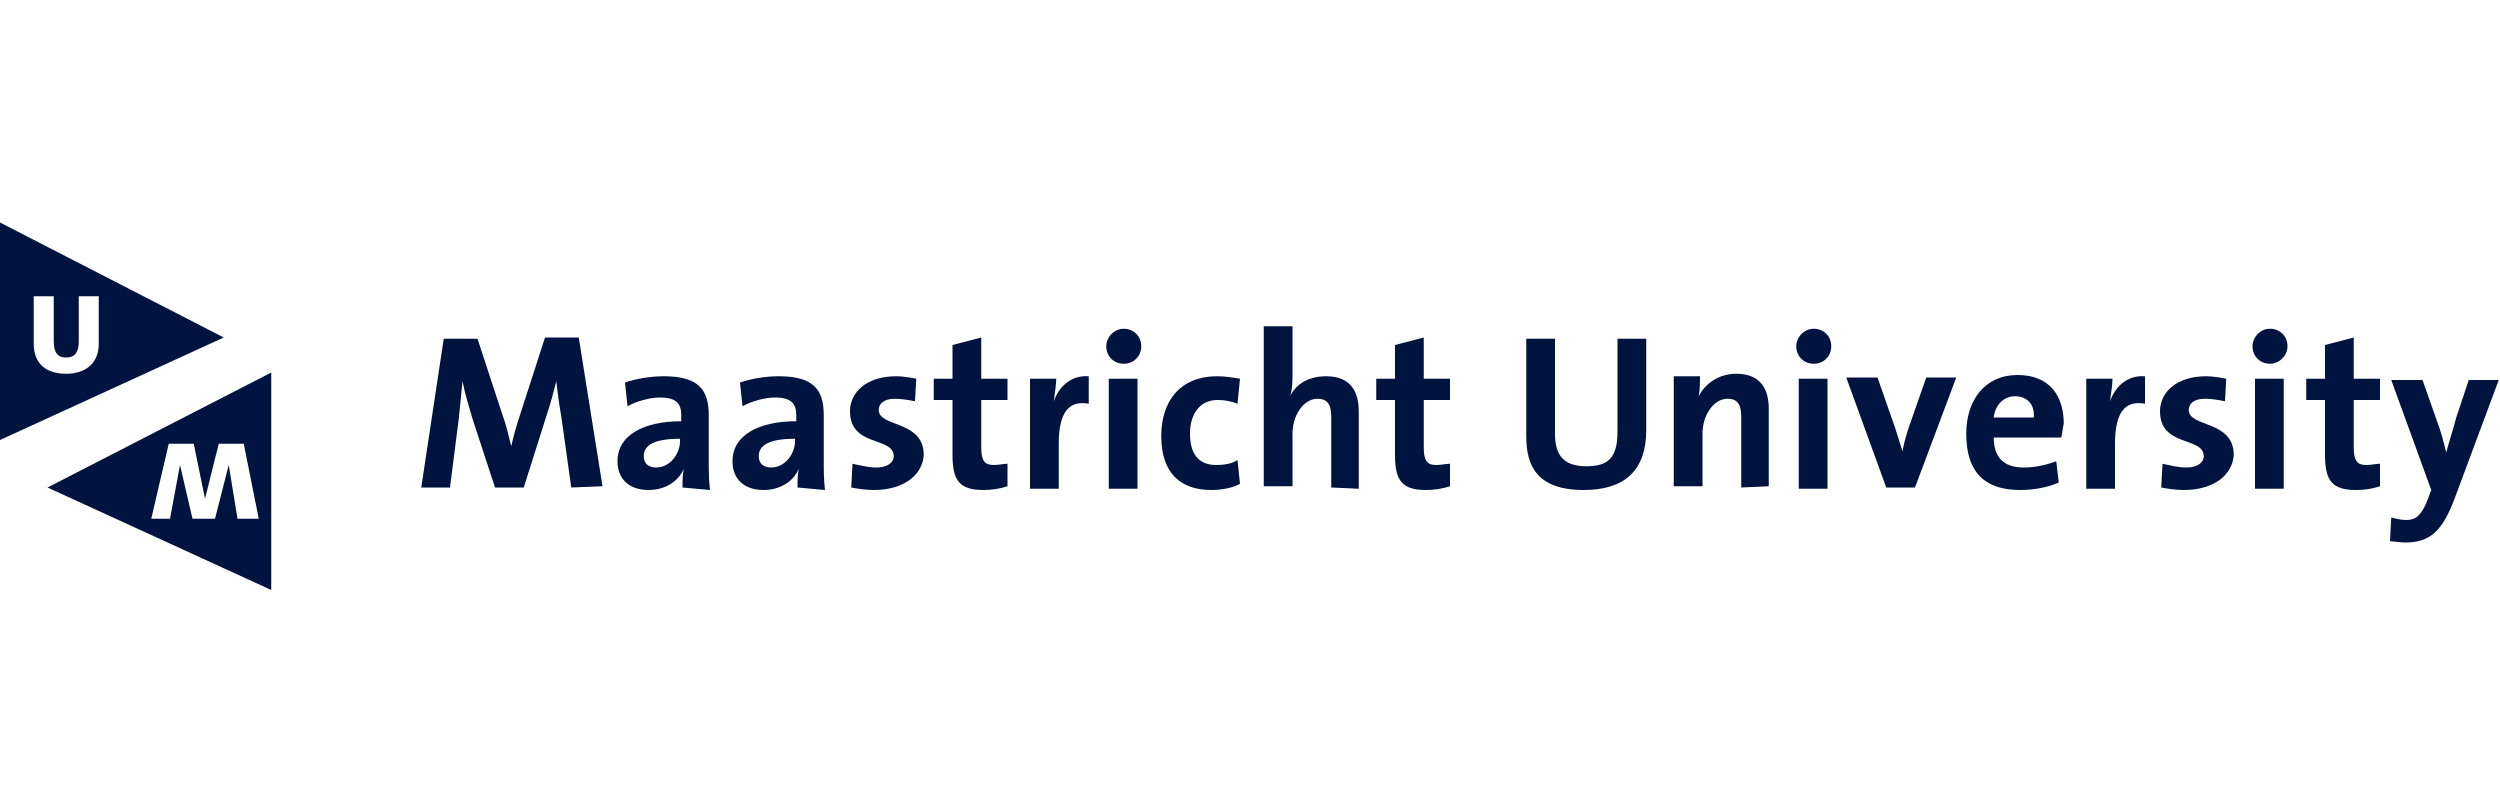
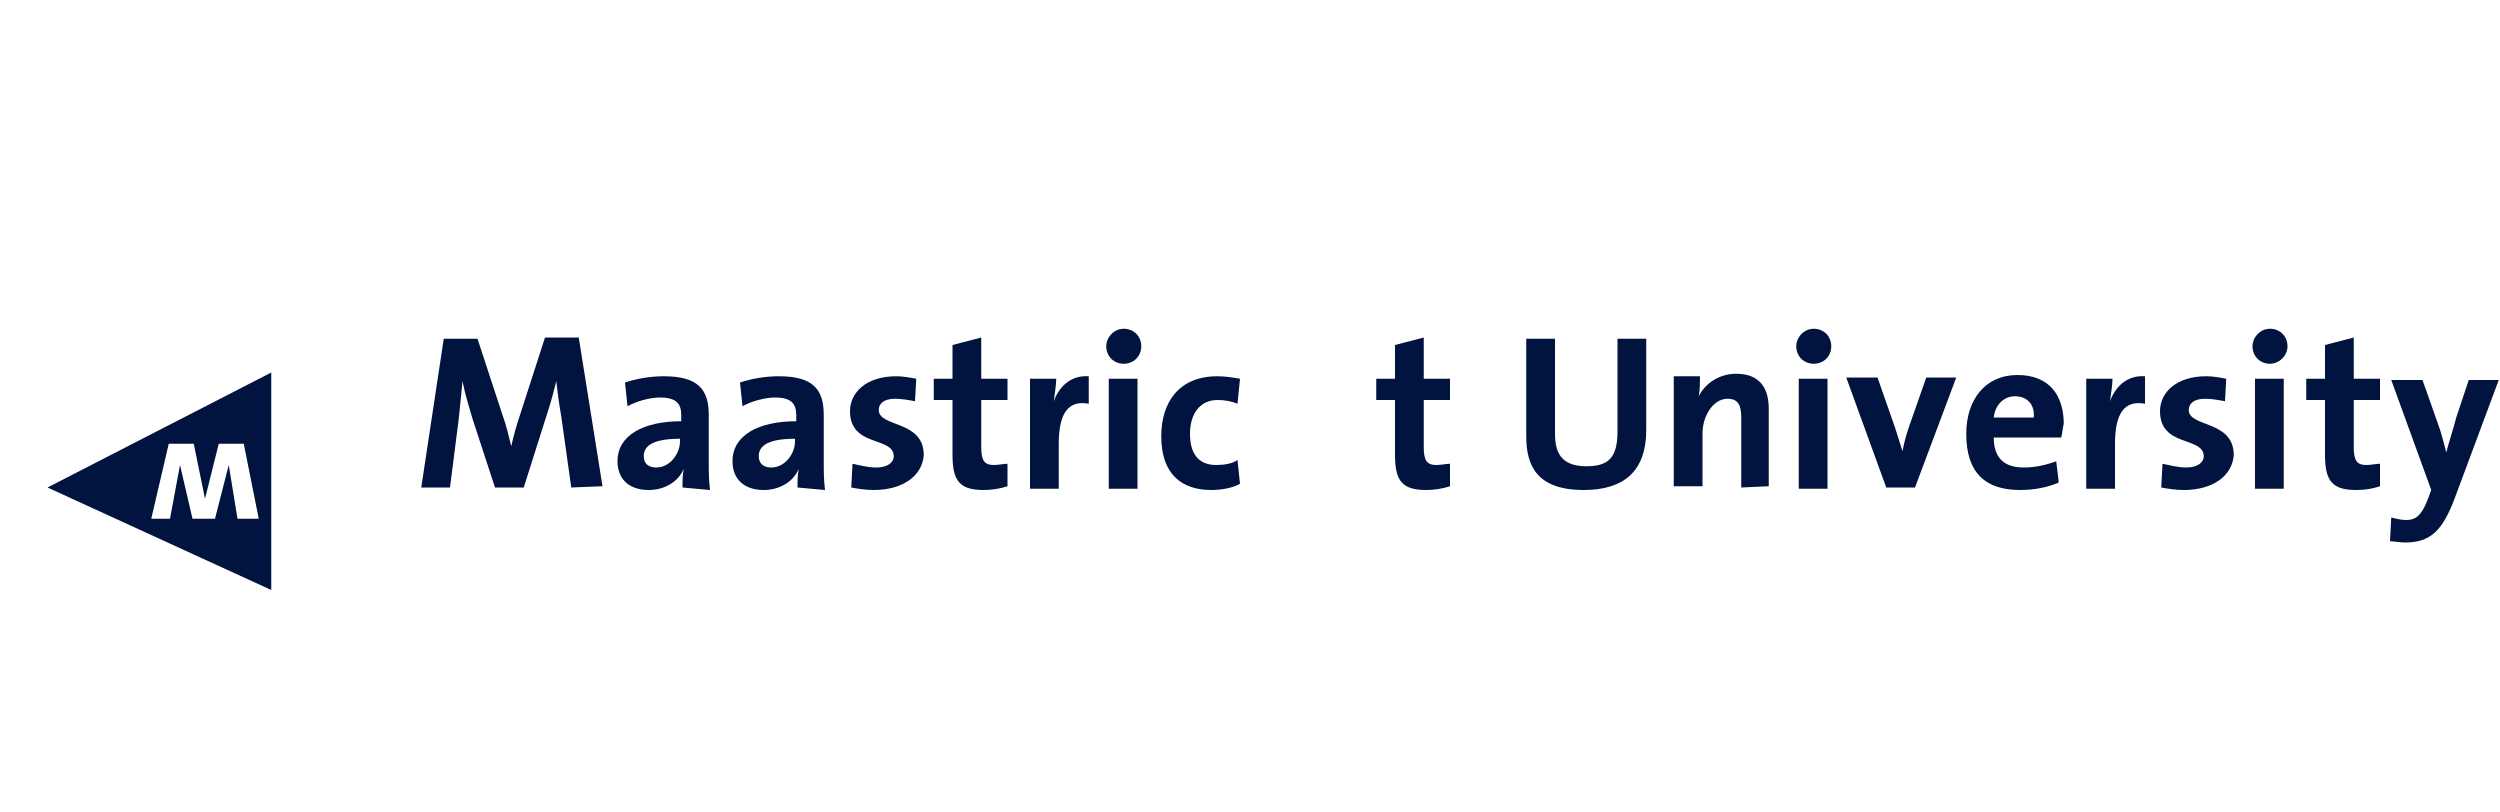
<svg xmlns="http://www.w3.org/2000/svg" version="1.1" id="Ebene_1" x="0px" y="0px" viewBox="0 0 200 65" style="enable-background:new 0 0 200 65;" xml:space="preserve">
  <g id="surface1">
    <path style="fill:#00143F;" d="M45.7,39l-0.8-5.7c-0.2-1.1-0.3-2-0.4-2.8l0,0c-0.2,0.8-0.4,1.6-0.7,2.5l-1.9,6h-2.3l-1.8-5.5   c-0.3-1-0.6-2-0.8-3l0,0c-0.1,1.1-0.2,2-0.3,3L36,39h-2.3l1.8-11.9h2.7l2,6.1c0.3,0.8,0.5,1.7,0.7,2.5l0,0c0.2-0.9,0.4-1.6,0.7-2.5   l2-6.2h2.7l1.9,11.9" />
    <path style="fill:#00143F;" d="M54.4,35.1c-2.4,0-2.9,0.7-2.9,1.4c0,0.6,0.4,0.9,1,0.9c1.1,0,1.9-1.1,1.9-2.1V35.1z M54.6,39   c0-0.5,0-1,0.1-1.5l0,0c-0.4,1-1.5,1.7-2.8,1.7c-1.6,0-2.5-0.9-2.5-2.3c0-2.1,2.1-3.2,5.1-3.2v-0.5c0-0.9-0.4-1.4-1.7-1.4   c-0.8,0-1.9,0.3-2.6,0.7L50,30.6c0.9-0.3,2-0.5,3.1-0.5c2.8,0,3.6,1.1,3.6,3.1v3.7c0,0.7,0,1.5,0.1,2.3" />
    <path style="fill:#00143F;" d="M63.6,35.1c-2.4,0-2.9,0.7-2.9,1.4c0,0.6,0.4,0.9,1,0.9c1.1,0,1.9-1.1,1.9-2.1V35.1z M63.8,39   c0-0.5,0-1,0.1-1.5l0,0c-0.4,1-1.5,1.7-2.8,1.7c-1.6,0-2.5-0.9-2.5-2.3c0-2.1,2.1-3.2,5.1-3.2v-0.5c0-0.9-0.4-1.4-1.7-1.4   c-0.8,0-1.9,0.3-2.6,0.7l-0.2-1.9c0.9-0.3,2-0.5,3.1-0.5c2.8,0,3.6,1.1,3.6,3.1v3.7c0,0.7,0,1.5,0.1,2.3" />
    <path style="fill:#00143F;" d="M69.9,39.2c-0.6,0-1.3-0.1-1.8-0.2l0.1-1.9c0.5,0.1,1.2,0.3,1.9,0.3c0.9,0,1.4-0.4,1.4-0.9   c0-1.6-3.5-0.7-3.5-3.6c0-1.5,1.3-2.8,3.7-2.8c0.5,0,1.1,0.1,1.6,0.2l-0.1,1.8c-0.5-0.1-1.1-0.2-1.6-0.2c-0.9,0-1.3,0.4-1.3,0.9   c0,1.4,3.6,0.8,3.6,3.6C73.8,38,72.3,39.2,69.9,39.2" />
    <path style="fill:#00143F;" d="M78.7,39.2c-1.9,0-2.5-0.7-2.5-2.8V32h-1.5v-1.7h1.5v-2.7l2.3-0.6v3.3h2.1V32h-2.1v3.8   c0,1.1,0.3,1.4,1,1.4c0.4,0,0.8-0.1,1.1-0.1v1.8C80,39.1,79.3,39.2,78.7,39.2" />
    <path style="fill:#00143F;" d="M87.1,32.3c-1.6-0.3-2.4,0.7-2.4,3.2v3.6h-2.3v-8.8h2.1c0,0.4-0.1,1.1-0.2,1.8l0,0   c0.4-1.1,1.3-2.1,2.8-2" />
    <path style="fill:#00143F;" d="M88.8,30.3H91v8.8h-2.3v-8.8H88.8z M89.9,29.1c-0.8,0-1.4-0.6-1.4-1.4c0-0.7,0.6-1.4,1.4-1.4   s1.4,0.6,1.4,1.4S90.7,29.1,89.9,29.1" />
    <path style="fill:#00143F;" d="M96.9,39.2c-2.4,0-4-1.3-4-4.3c0-2.7,1.4-4.8,4.5-4.8c0.6,0,1.2,0.1,1.8,0.2l-0.2,2   c-0.5-0.2-1-0.3-1.6-0.3c-1.4,0-2.2,1.1-2.2,2.7c0,1.5,0.6,2.5,2.1,2.5c0.6,0,1.3-0.1,1.7-0.4l0.2,1.9C98.7,39,97.8,39.2,96.9,39.2   " />
-     <path style="fill:#00143F;" d="M106.5,39v-5.6c0-0.9-0.2-1.5-1.1-1.5c-1.1,0-2,1.3-2,2.8v4.2h-2.3V26.1h2.3v3.8   c0,0.5,0,1.3-0.2,1.8l0,0c0.5-1,1.5-1.6,2.9-1.6c2,0,2.6,1.3,2.6,2.8v6.2" />
    <path style="fill:#00143F;" d="M114.1,39.2c-1.9,0-2.5-0.7-2.5-2.8V32h-1.5v-1.7h1.5v-2.7l2.3-0.6v3.3h2.1V32h-2.1v3.8   c0,1.1,0.3,1.4,1,1.4c0.4,0,0.8-0.1,1.1-0.1v1.8C115.4,39.1,114.7,39.2,114.1,39.2" />
    <path style="fill:#00143F;" d="M126.7,39.2c-3.8,0-4.6-2-4.6-4.3v-7.8h2.3v7.6c0,1.5,0.5,2.6,2.5,2.6c1.8,0,2.5-0.7,2.5-2.8v-7.4   h2.3v7.3C131.7,37.7,129.9,39.2,126.7,39.2" />
    <path style="fill:#00143F;" d="M139.3,39v-5.6c0-0.9-0.2-1.5-1.1-1.5c-1.1,0-2,1.3-2,2.8v4.2h-2.3v-8.8h2.1c0,0.4,0,1.1-0.1,1.6   l0,0c0.5-1,1.6-1.8,3-1.8c2,0,2.6,1.3,2.6,2.8v6.2" />
    <path style="fill:#00143F;" d="M143.9,30.3h2.3v8.8h-2.3V30.3z M145.1,29.1c-0.8,0-1.4-0.6-1.4-1.4c0-0.7,0.6-1.4,1.4-1.4   c0.8,0,1.4,0.6,1.4,1.4S145.9,29.1,145.1,29.1" />
    <path style="fill:#00143F;" d="M153.2,39h-2.3l-3.2-8.8h2.5l1.4,4c0.2,0.6,0.4,1.3,0.6,1.9l0,0c0.1-0.6,0.3-1.3,0.5-1.9l1.4-4h2.4" />
    <path style="fill:#00143F;" d="M161.2,31.7c-0.9,0-1.6,0.7-1.7,1.7h3.2C162.8,32.4,162.2,31.7,161.2,31.7 M164.9,35h-5.4   c0,1.6,0.8,2.4,2.4,2.4c0.9,0,1.8-0.2,2.6-0.5l0.2,1.7c-0.9,0.4-2,0.6-3.1,0.6c-2.8,0-4.3-1.4-4.3-4.5c0-2.7,1.5-4.7,4.1-4.7   s3.7,1.7,3.7,3.9C165,34.3,165,34.6,164.9,35" />
    <path style="fill:#00143F;" d="M171.6,32.3c-1.6-0.3-2.4,0.7-2.4,3.2v3.6h-2.3v-8.8h2.1c0,0.4-0.1,1.1-0.2,1.8l0,0   c0.4-1.1,1.3-2.1,2.8-2" />
    <path style="fill:#00143F;" d="M174.7,39.2c-0.6,0-1.3-0.1-1.8-0.2l0.1-1.9c0.5,0.1,1.2,0.3,1.9,0.3c0.9,0,1.4-0.4,1.4-0.9   c0-1.6-3.5-0.7-3.5-3.6c0-1.5,1.3-2.8,3.7-2.8c0.5,0,1.1,0.1,1.6,0.2l-0.1,1.8c-0.5-0.1-1.1-0.2-1.6-0.2c-0.9,0-1.3,0.4-1.3,0.9   c0,1.4,3.6,0.8,3.6,3.6C178.6,38,177.1,39.2,174.7,39.2" />
    <path style="fill:#00143F;" d="M180.4,30.3h2.3v8.8h-2.3V30.3z M181.6,29.1c-0.8,0-1.4-0.6-1.4-1.4c0-0.7,0.6-1.4,1.4-1.4   c0.8,0,1.4,0.6,1.4,1.4S182.3,29.1,181.6,29.1" />
    <path style="fill:#00143F;" d="M188.5,39.2c-1.9,0-2.5-0.7-2.5-2.8V32h-1.5v-1.7h1.5v-2.7l2.3-0.6v3.3h2.1V32h-2.1v3.8   c0,1.1,0.3,1.4,1,1.4c0.4,0,0.8-0.1,1.1-0.1v1.8C189.8,39.1,189.2,39.2,188.5,39.2" />
    <path style="fill:#00143F;" d="M196.4,39.8c-1,2.7-2,3.6-4,3.6c-0.4,0-0.9-0.1-1.2-0.1l0.1-1.9c0.4,0.1,0.8,0.2,1.2,0.2   c0.7,0,1.2-0.3,1.7-1.6l0.3-0.8l-3.2-8.8h2.5l1.2,3.4c0.3,0.8,0.5,1.6,0.7,2.4l0,0c0.2-0.8,0.6-2,0.8-2.8l1-3h2.4" />
-     <path style="fill:#00143F;" d="M5.3,29.9c-1.5,0-2.6-0.7-2.6-2.4c0-1.4,0-2.6,0-3.8h1.6c0,1.2,0,2.4,0,3.6c0,0.9,0.3,1.3,1,1.3   c0.5,0,1-0.2,1-1.3v-3.6h1.6v3.8C7.9,29.1,6.8,29.9,5.3,29.9 M0,17.8v17.4L17.9,27" />
    <path style="fill:#00143F;" d="M19,41.5l-0.7-4.3l0,0l-1.1,4.3h-1.8l-1-4.3l0,0l-0.8,4.3h-1.5l1.4-6h2l0.9,4.4l0,0l1.1-4.4h2l1.2,6   H19z M3.8,39l17.9,8.2V29.8" />
  </g>
</svg>